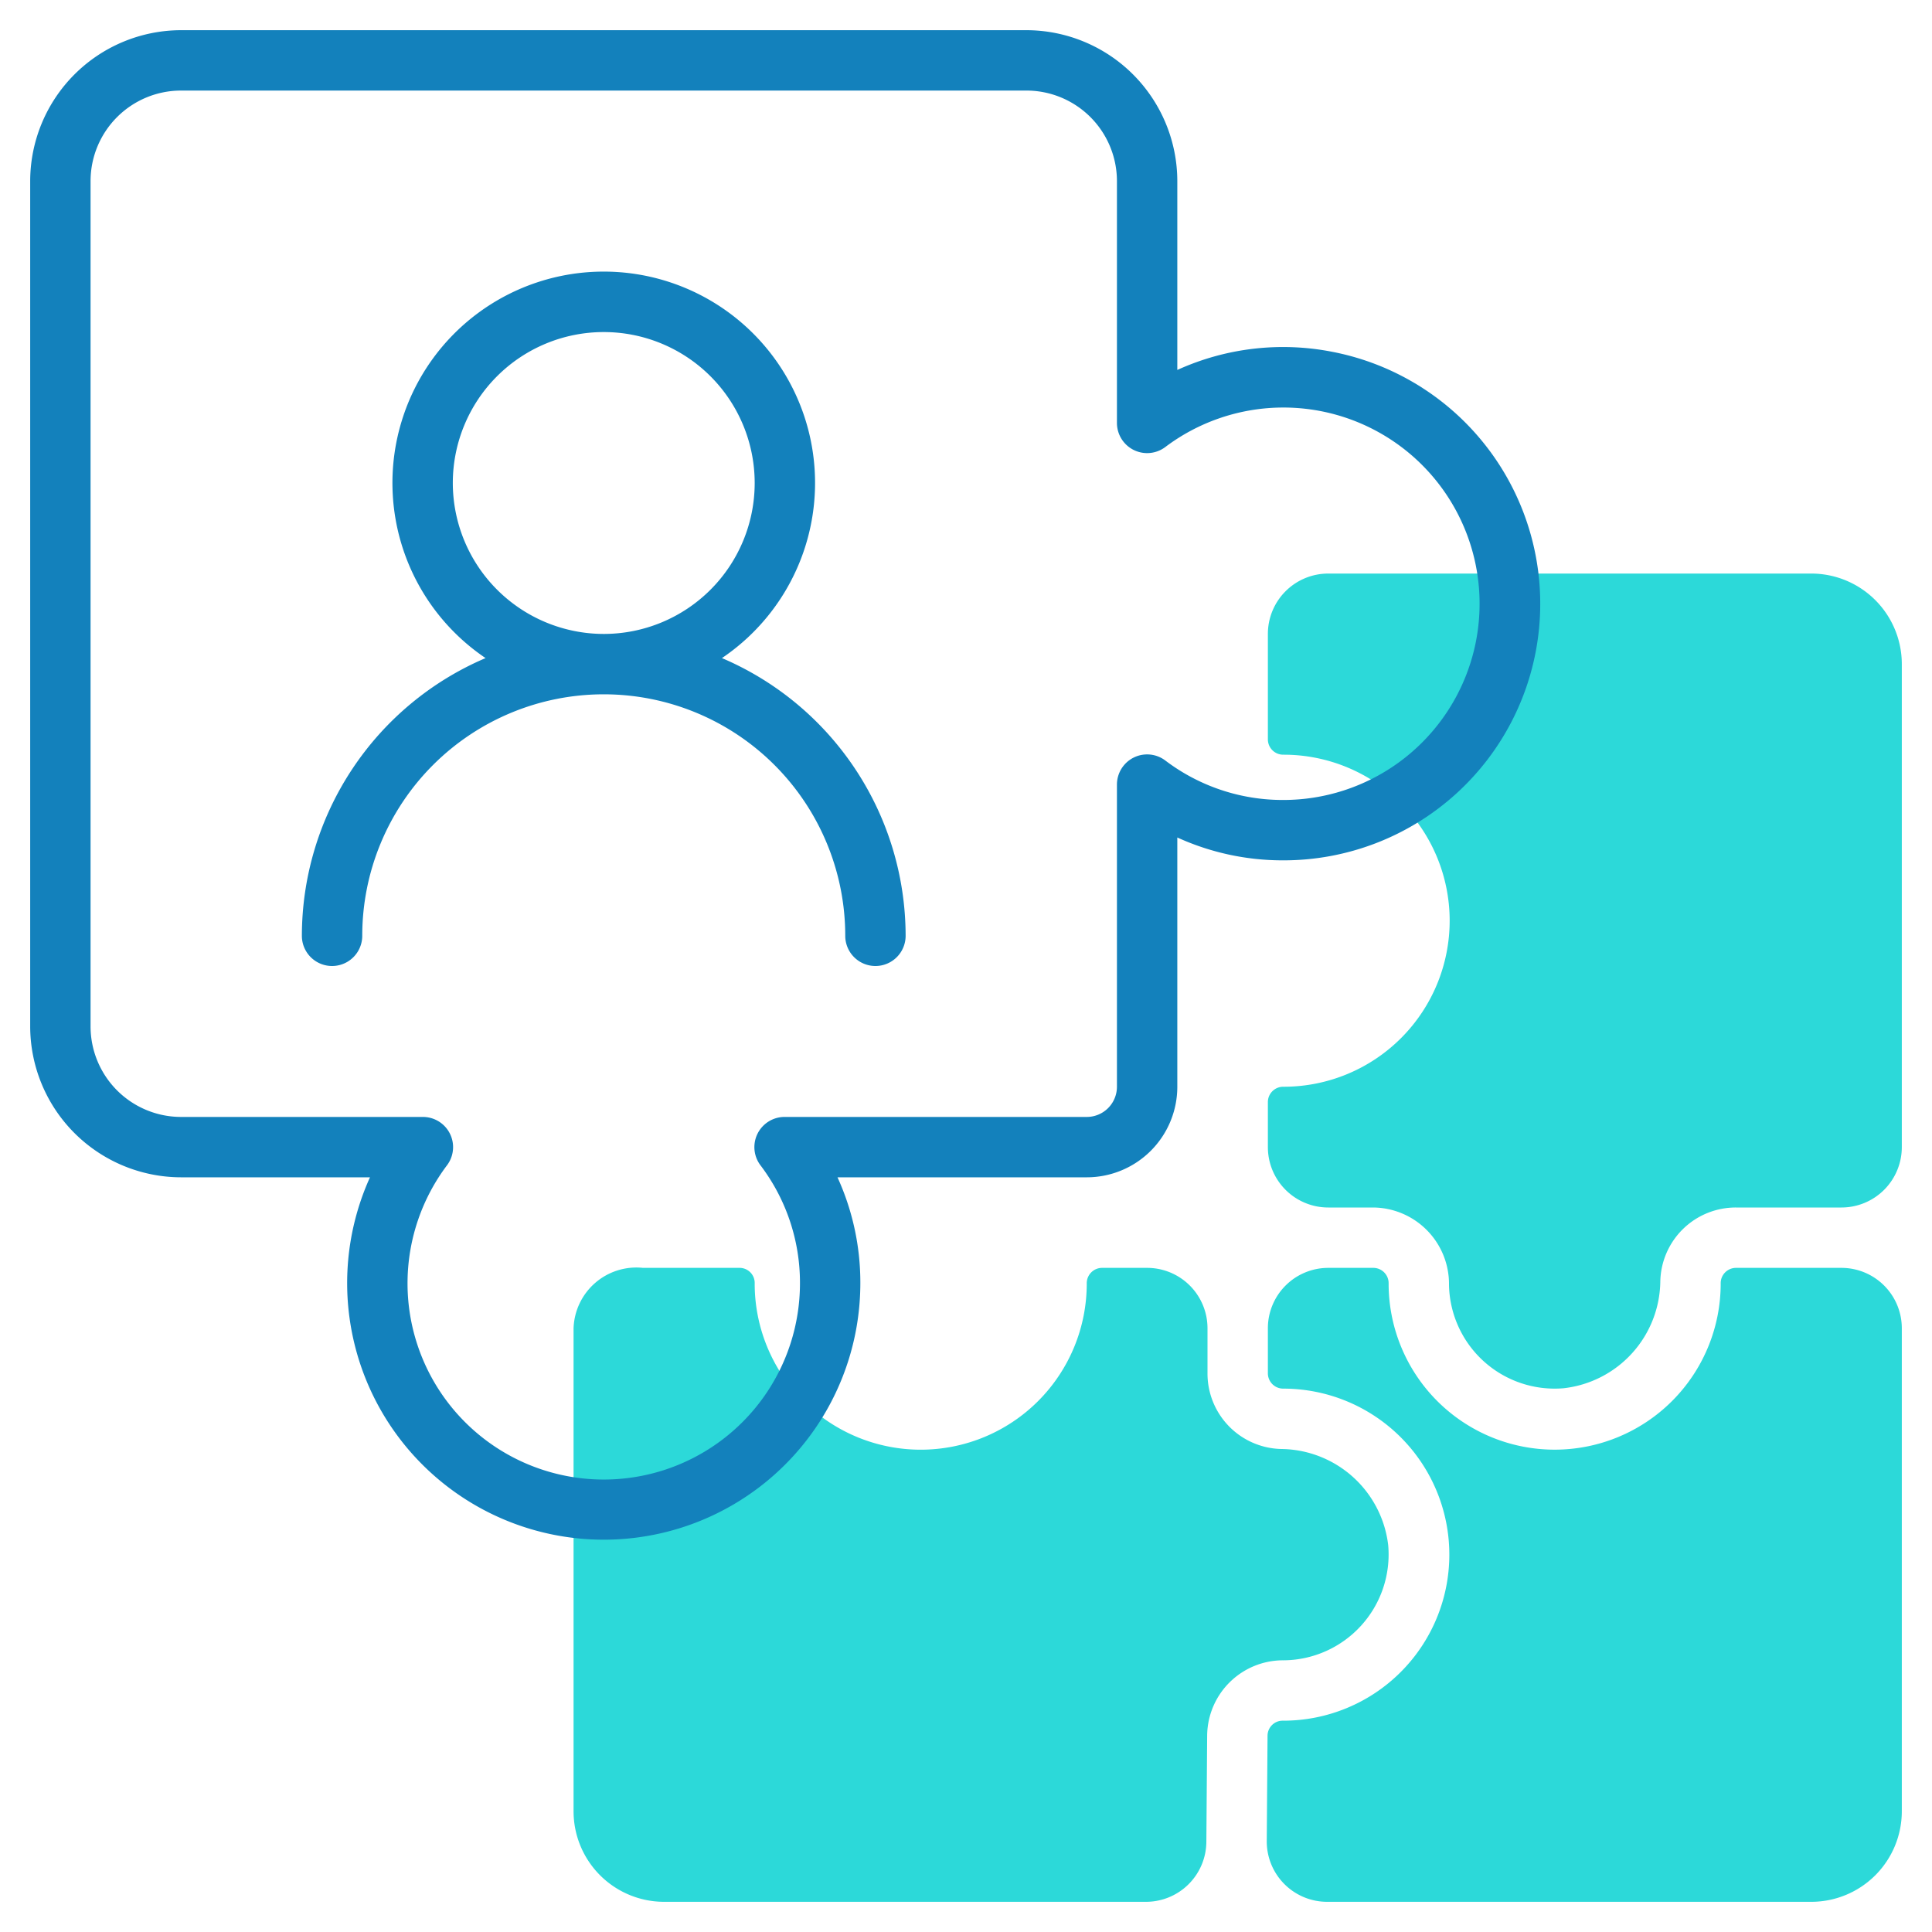
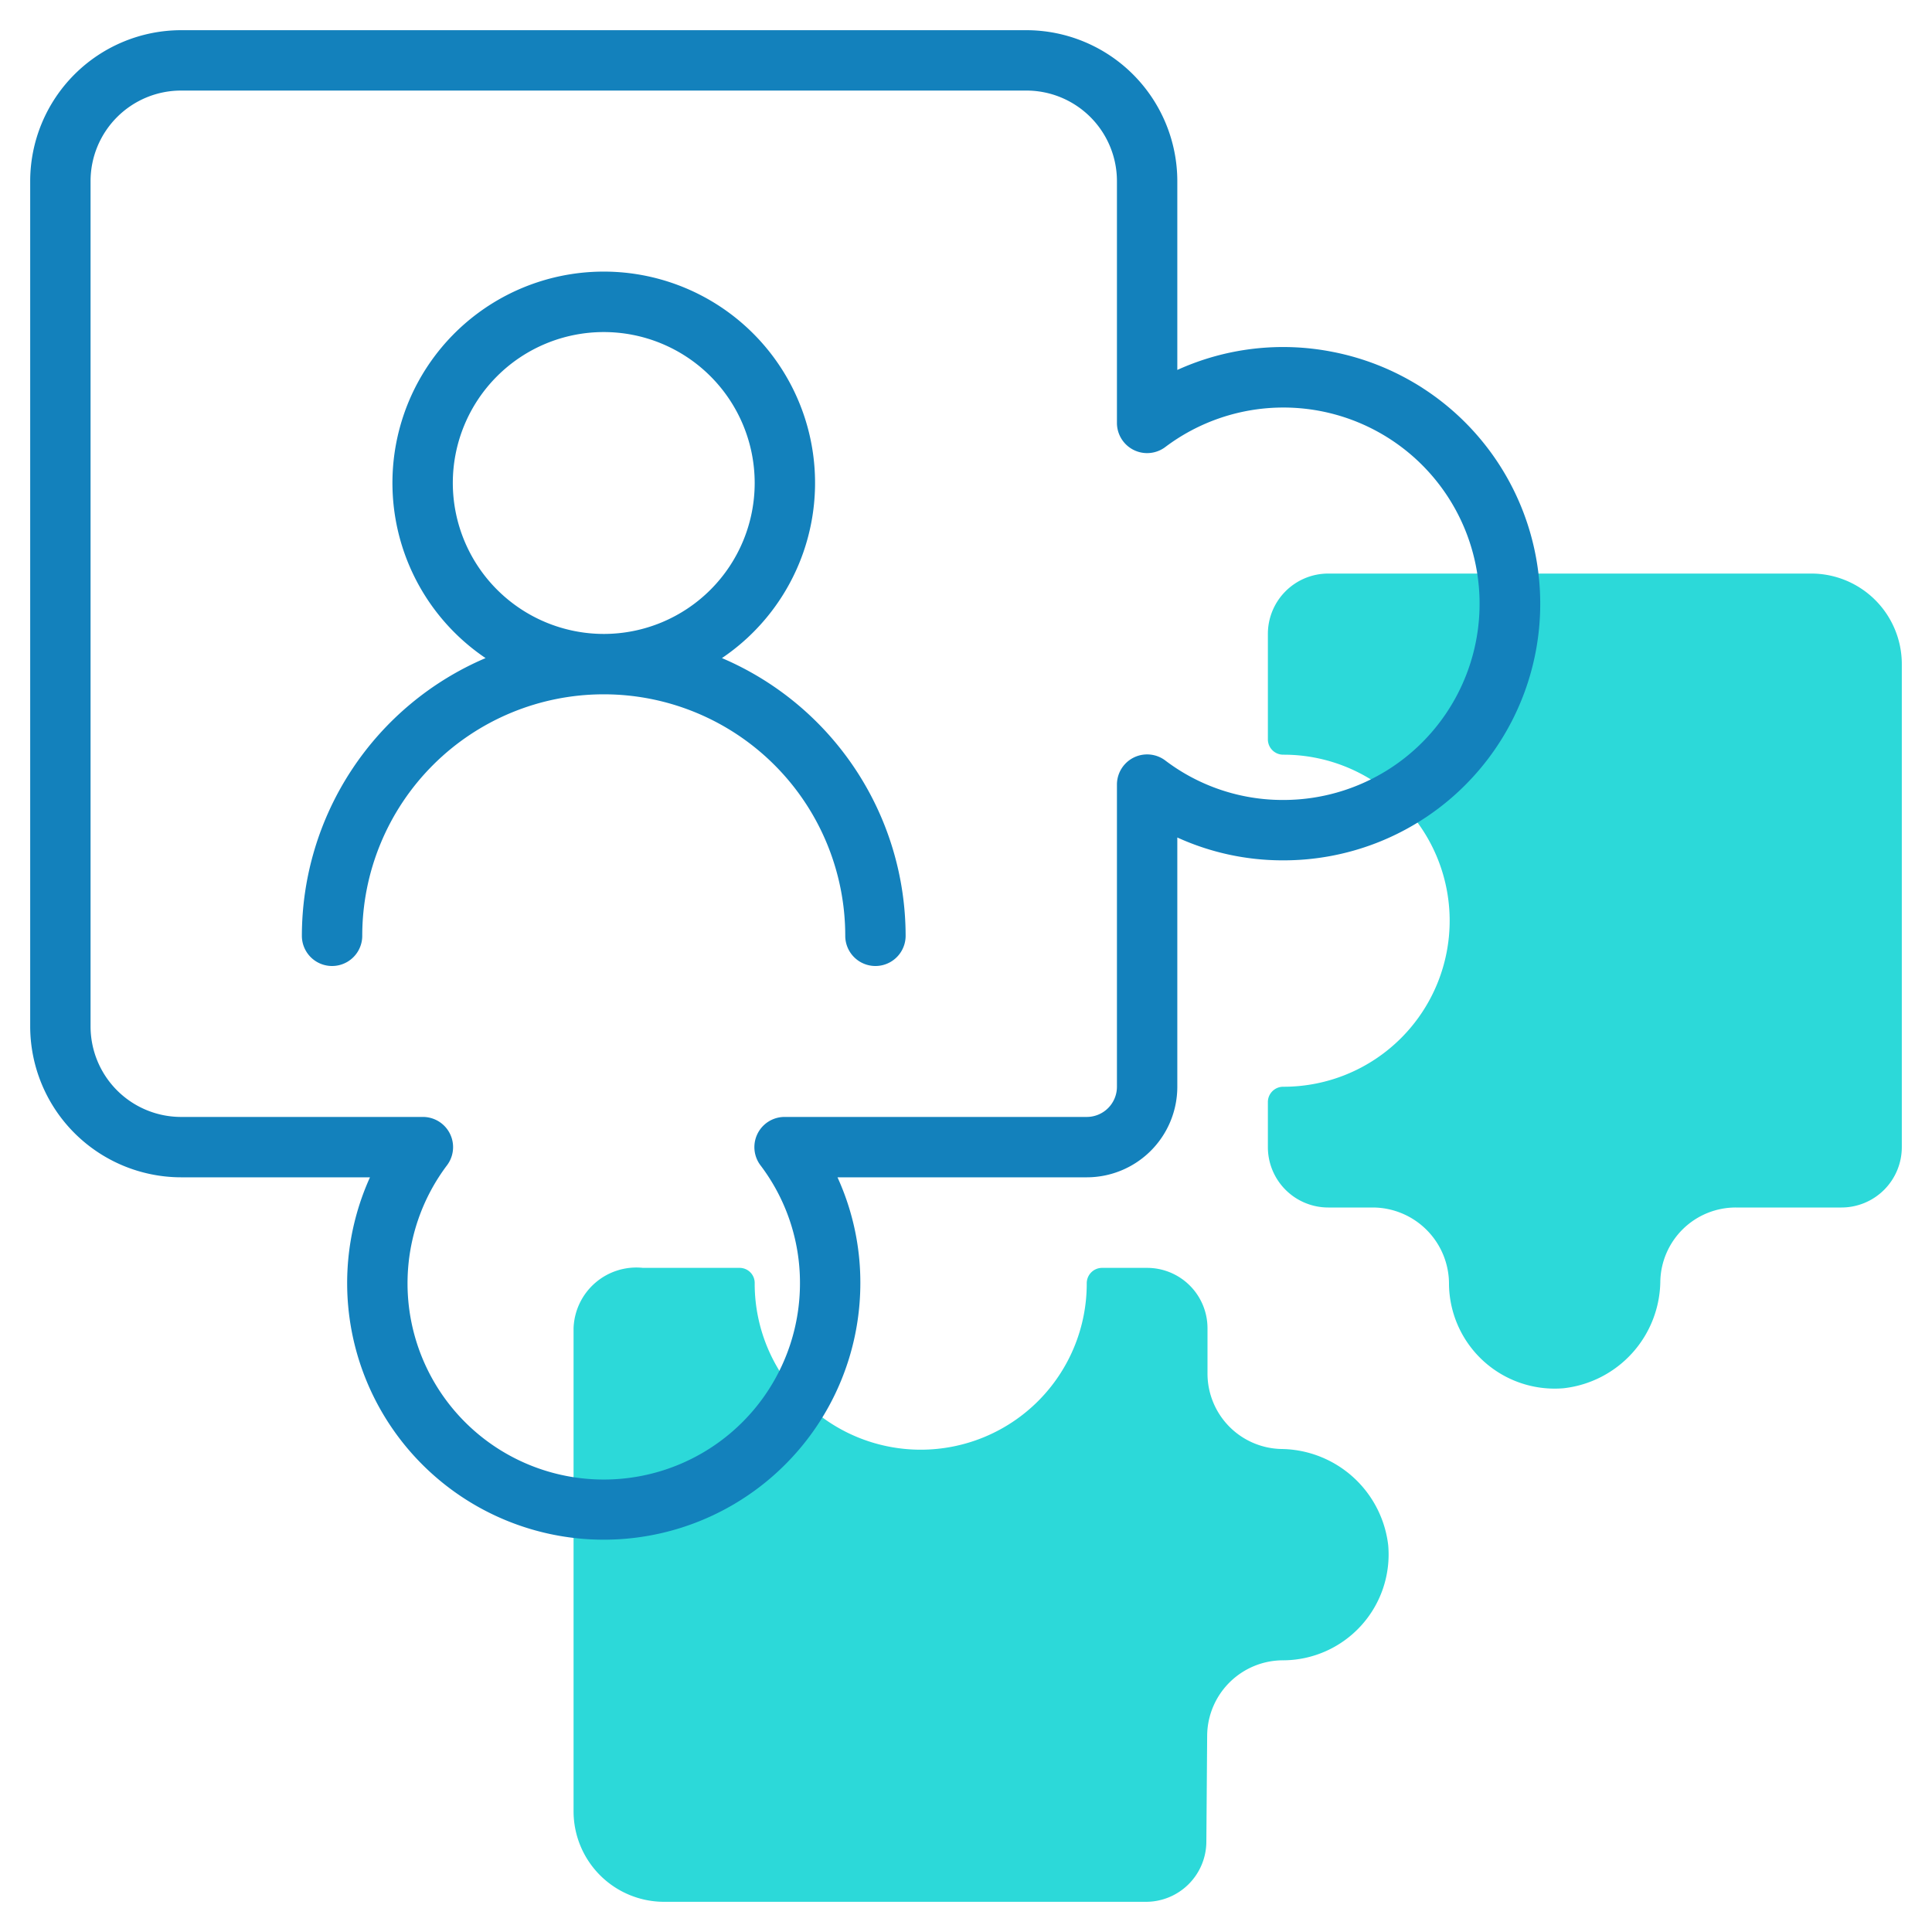
<svg xmlns="http://www.w3.org/2000/svg" id="Line" width="512" height="512" viewBox="0 0 64 64" class="">
  <g>
    <path d="M42.522,25a5.5,5.5,0,0,1,0,11,.508.508,0,0,0-.522.5V38a2,2,0,0,0,2,2h1.5A2.533,2.533,0,0,1,48,42.554a3.5,3.5,0,0,0,3.8,3.433A3.606,3.606,0,0,0,55,42.448,2.5,2.5,0,0,1,57.5,40H61a2,2,0,0,0,2-2V22a3,3,0,0,0-3-3H44a2,2,0,0,0-2,2v3.5A.508.508,0,0,0,42.522,25Z" style="fill:#2CD9D9" data-original="#C4A2FC" class="active-path" data-old_color="#C4A2FC" />
    <path d="M42.518,55a3.506,3.506,0,0,0,3.468-3.814A3.606,3.606,0,0,0,42.447,48,2.5,2.5,0,0,1,40,45.5V44a2,2,0,0,0-2-2H36.5a.509.509,0,0,0-.5.523,5.5,5.5,0,0,1-11,0A.5.5,0,0,0,24.5,42H21.3A2.082,2.082,0,0,0,19,44V60a3,3,0,0,0,3,3H37.962a2,2,0,0,0,2-1.982l.027-3.54A2.515,2.515,0,0,1,42.518,55Z" style="fill:#2CD9D9" data-original="#C4A2FC" class="active-path" data-old_color="#C4A2FC" />
-     <path d="M57,42.522a5.5,5.5,0,0,1-11,0A.508.508,0,0,0,45.5,42H44a2,2,0,0,0-2,2v1.5a.508.508,0,0,0,.522.5A5.5,5.5,0,0,1,42.5,57a.5.5,0,0,0-.511.495l-.026,3.49a2,2,0,0,0,2,2.015H60a3,3,0,0,0,3-3V44a2,2,0,0,0-2-2H57.5A.508.508,0,0,0,57,42.522Z" style="fill:#2CD9D9" data-original="#C4A2FC" class="active-path" data-old_color="#C4A2FC" />
    <path d="M44.138,11.655a8.465,8.465,0,0,0-5.138.6V6a5.006,5.006,0,0,0-5-5H6A5.006,5.006,0,0,0,1,6V34a5.006,5.006,0,0,0,5,5h6.256A8.5,8.5,0,1,0,28.5,42.5a8.393,8.393,0,0,0-.757-3.5H36a3,3,0,0,0,3-3V27.743a8.408,8.408,0,0,0,3.5.757,8.5,8.5,0,0,0,1.638-16.845ZM42.5,26.5a6.431,6.431,0,0,1-3.9-1.309,1,1,0,0,0-1.6.8V36a1,1,0,0,1-1,1H25.99a1,1,0,0,0-.8,1.6A6.435,6.435,0,0,1,26.5,42.5a6.5,6.5,0,1,1-11.691-3.9,1,1,0,0,0-.8-1.6H6a3,3,0,0,1-3-3V6A3,3,0,0,1,6,3H34a3,3,0,0,1,3,3v8.01a1,1,0,0,0,1.6.8A6.5,6.5,0,1,1,42.5,26.5Z" style="fill:#1381BC" data-original="#151A6A" class="" data-old_color="#151A6A" />
    <path d="M23.915,21.8a7,7,0,1,0-7.83,0A10.013,10.013,0,0,0,10,31a1,1,0,0,0,2,0,8,8,0,0,1,16,0,1,1,0,0,0,2,0A10.013,10.013,0,0,0,23.915,21.8ZM15,16a5,5,0,1,1,5,5A5.006,5.006,0,0,1,15,16Z" style="fill:#1381BC" data-original="#151A6A" class="" data-old_color="#151A6A" />
  </g>
</svg>